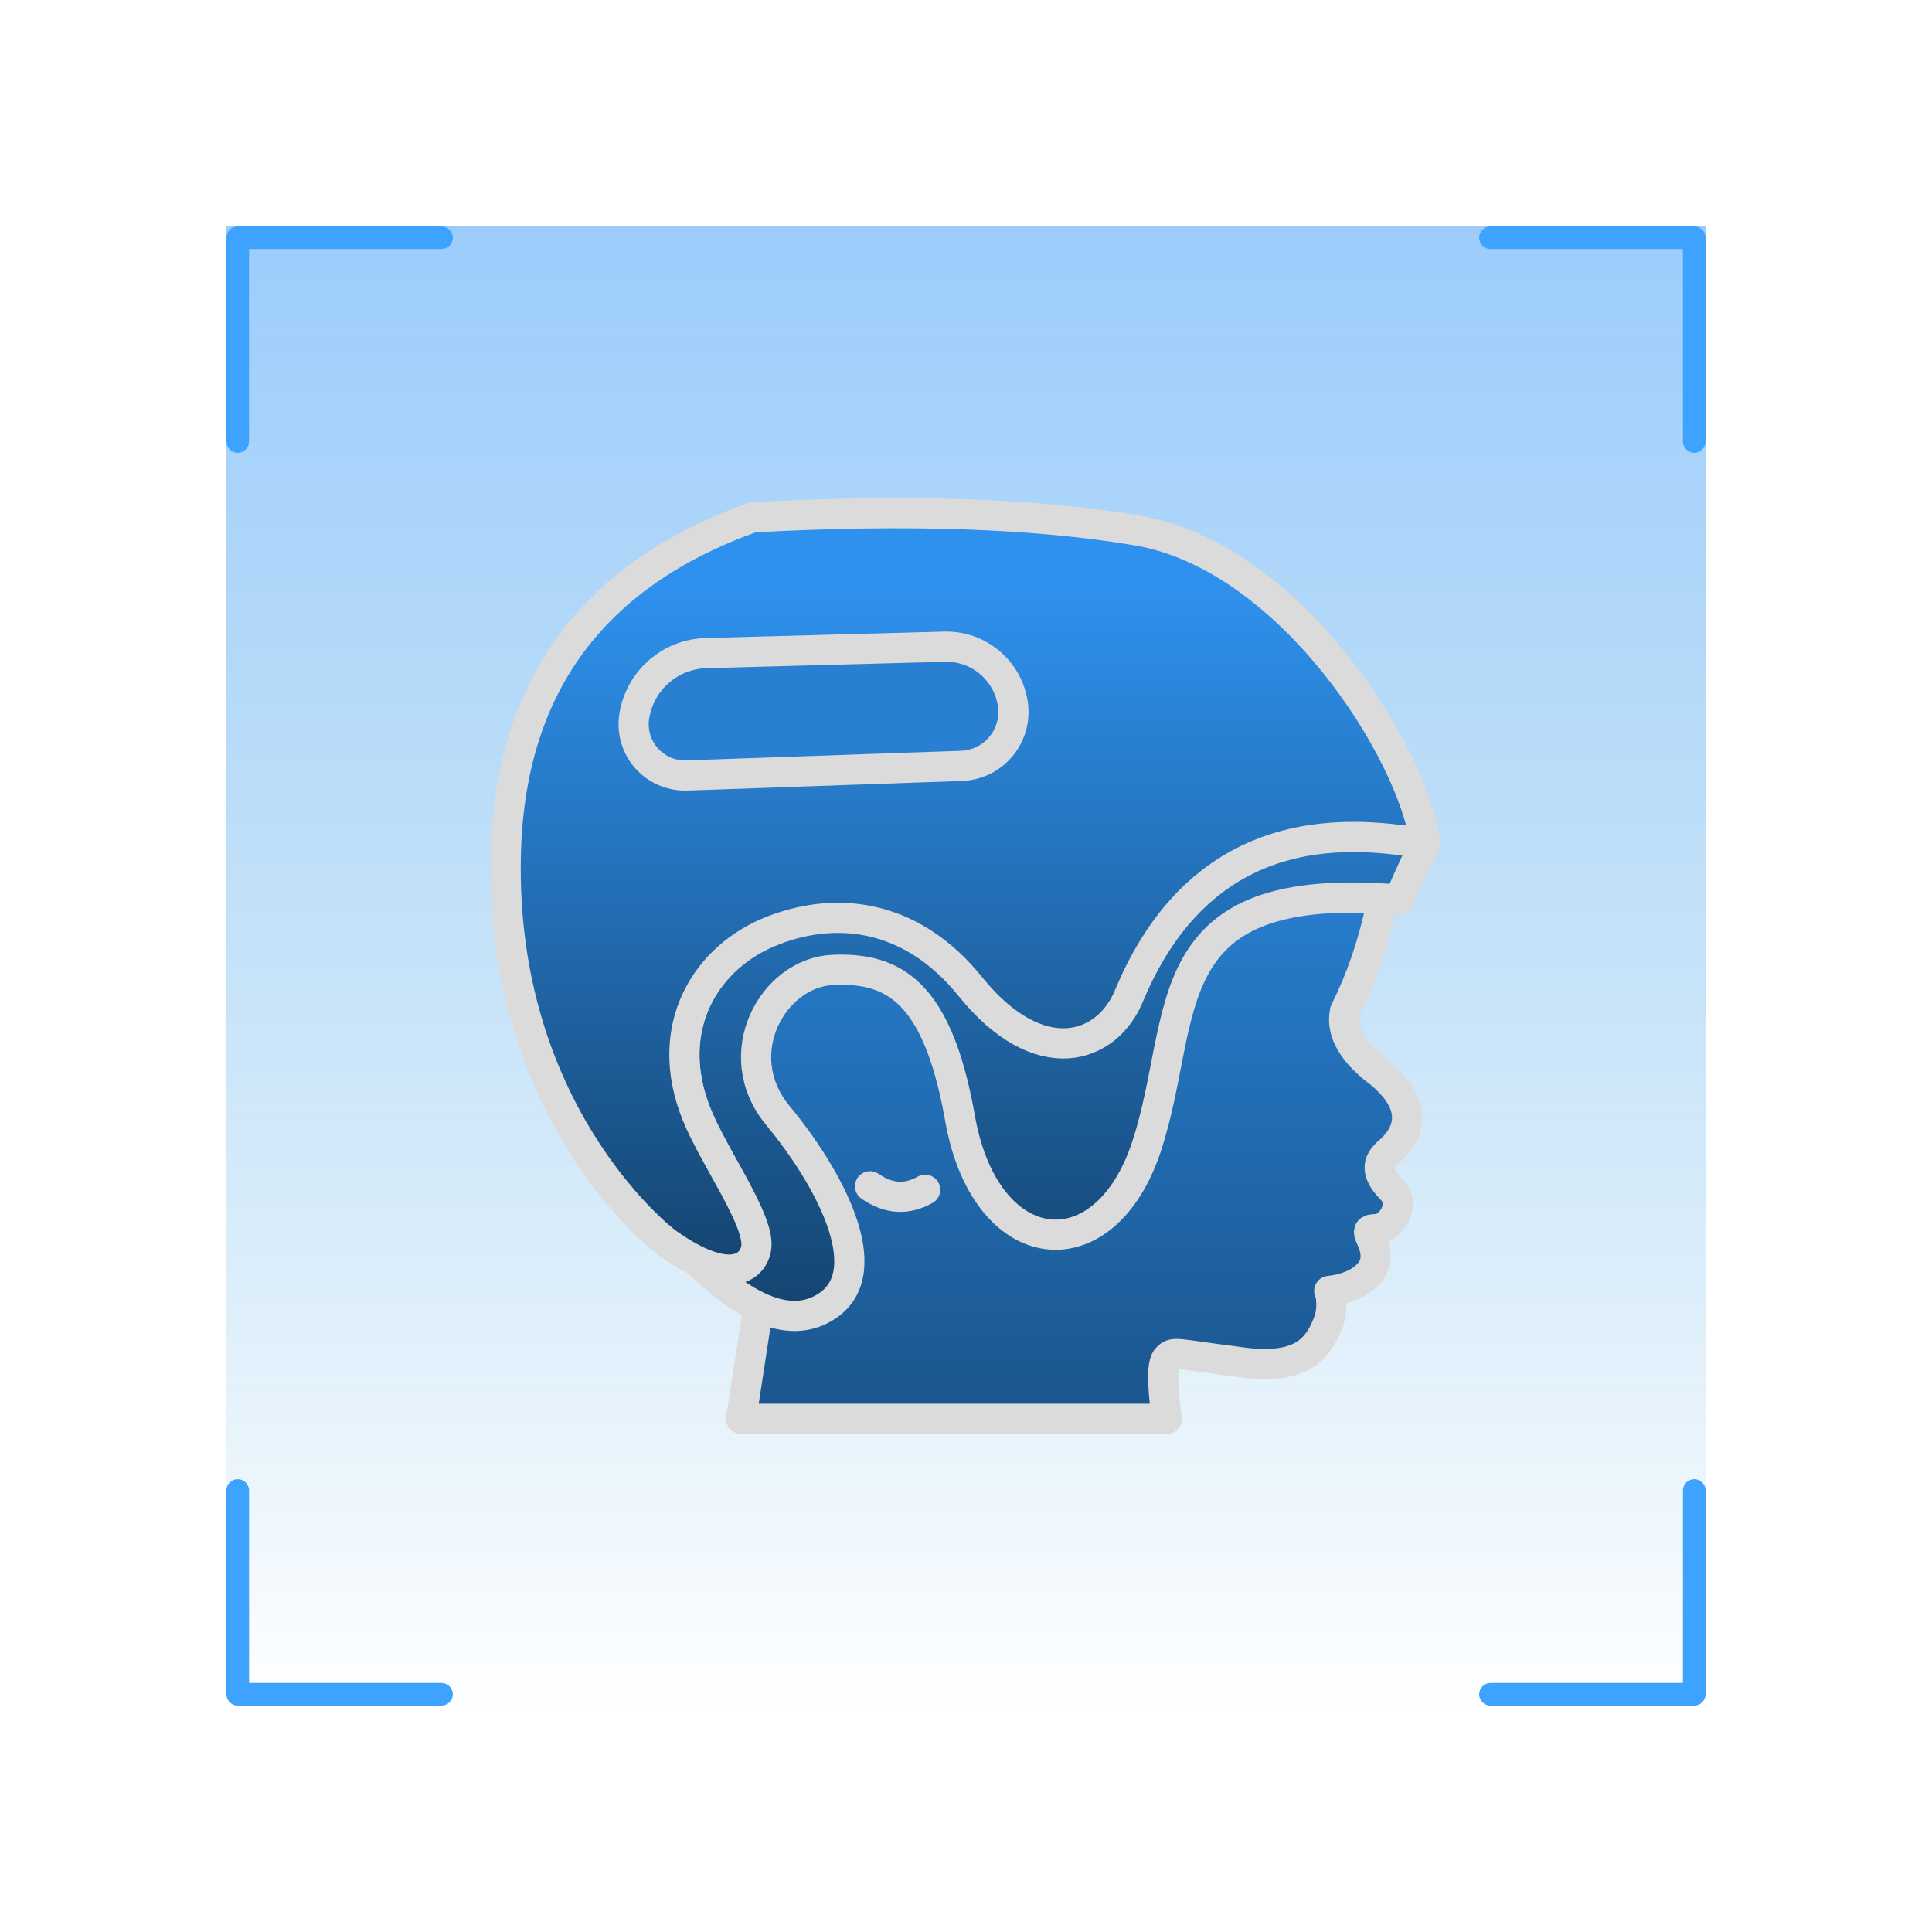
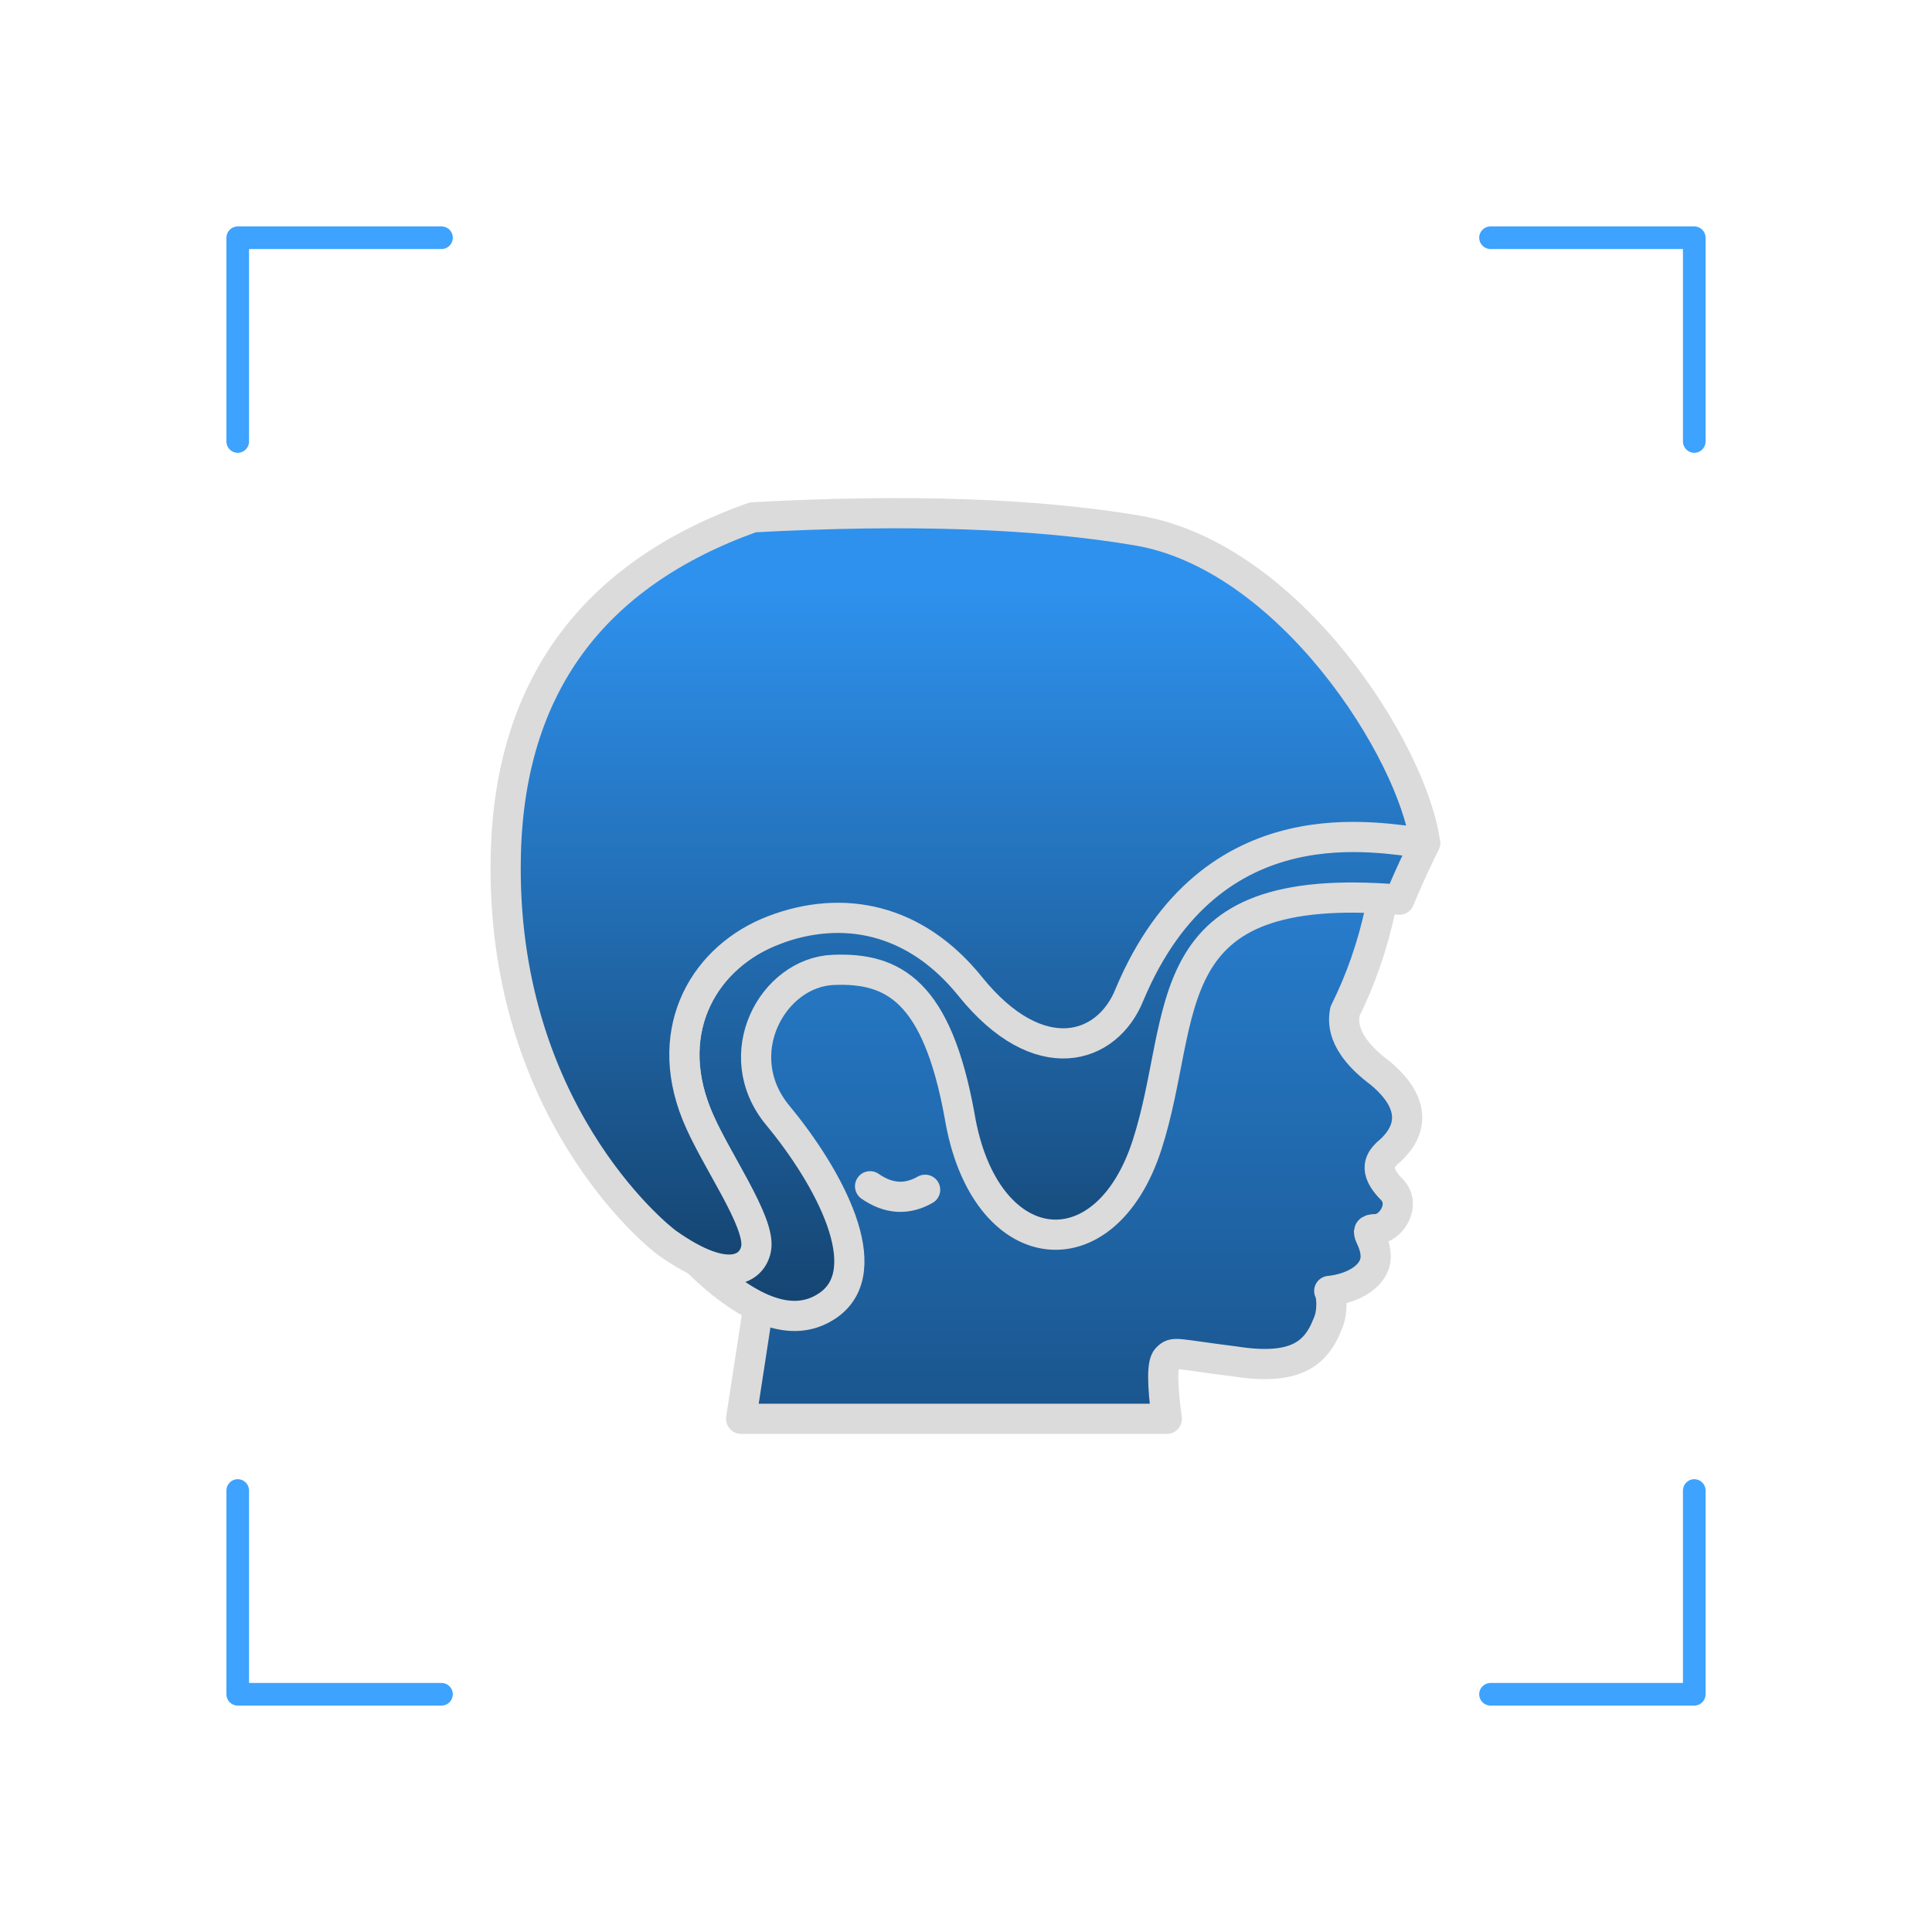
<svg xmlns="http://www.w3.org/2000/svg" width="256px" height="256px" viewBox="0 0 256 256" version="1.1">
  <title>1.扫描模式/Cranial</title>
  <defs>
    <linearGradient x1="45.193%" y1="100%" x2="45.193%" y2="0%" id="linearGradient-1">
      <stop stop-color="#2897DC" stop-opacity="0" offset="0%" />
      <stop stop-color="#5CABFA" stop-opacity="0.602" offset="100%" />
    </linearGradient>
    <linearGradient x1="26.172%" y1="10.671%" x2="26.172%" y2="100%" id="linearGradient-2">
      <stop stop-color="#2E91ED" offset="0%" />
      <stop stop-color="#1A558D" offset="100%" />
    </linearGradient>
    <linearGradient x1="26.172%" y1="-31.736%" x2="26.172%" y2="100%" id="linearGradient-3">
      <stop stop-color="#2E91ED" offset="0%" />
      <stop stop-color="#14426D" offset="100%" />
    </linearGradient>
    <linearGradient x1="26.172%" y1="10.671%" x2="26.172%" y2="100%" id="linearGradient-4">
      <stop stop-color="#2E91ED" offset="0%" />
      <stop stop-color="#14426D" offset="100%" />
    </linearGradient>
  </defs>
  <g id="页面-1" stroke="none" stroke-width="1" fill="none" fill-rule="evenodd">
    <g id="Cranial">
-       <rect id="矩形" fill="#D8D8D8" opacity="0" x="0" y="0" width="256" height="256" />
-       <rect id="矩形" fill="url(#linearGradient-1)" fill-rule="nonzero" x="30" y="30" width="196" height="196" />
      <path d="M31.5,196 C32.328,196 33,196.672 33,197.5 L33,223 L58.5,223 C59.328,223 60,223.672 60,224.5 C60,225.328 59.328,226 58.5,226 L31.5,226 C30.672,226 30,225.328 30,224.5 L30,197.5 C30,196.672 30.672,196 31.5,196 Z M224.5,196 C225.328,196 226,196.672 226,197.5 L226,224.5 C226,225.28 225.405,225.92 224.644,225.993 L224.5,226 L197.5,226 C196.672,226 196,225.328 196,224.5 C196,223.672 196.672,223 197.5,223 L223,223 L223,197.5 C223,196.672 223.672,196 224.5,196 Z M58.5,30 C59.328,30 60,30.672 60,31.5 C60,32.328 59.328,33 58.5,33 L33,33 L33,58.5 C33,59.328 32.328,60 31.5,60 C30.672,60 30,59.328 30,58.5 L30,31.5 C30,30.672 30.672,30 31.5,30 L58.5,30 Z M224.5,30 C225.328,30 226,30.672 226,31.5 L226,58.5 C226,59.328 225.328,60 224.5,60 C223.672,60 223,59.328 223,58.5 L223,33 L197.5,33 C196.672,33 196,32.328 196,31.5 C196,30.672 196.672,30 197.5,30 L224.5,30 Z" id="形状" fill="#3EA2FF" />
      <g transform="translate(67, 68)" stroke="#DBDBDB" stroke-linejoin="round" stroke-width="4">
        <path d="M117.488,37.037 C117.455,48.054 115.364,57.711 111.216,66.008 C111.023,67.111 110.499,70.174 115.84,74.154 C121.44,78.795 119.532,82.583 116.797,84.818 C116.079,85.569 114.696,86.915 117.488,89.68 C119.352,91.704 117.266,94.872 115.284,94.872 C113.301,94.872 115.284,96.019 115.284,98.512 C115.284,101.006 112.38,102.735 109.132,103.058 C109.412,103.411 109.692,105.757 108.912,107.455 C107.372,111.392 104.625,113.666 96.53,112.382 C88.553,111.392 88.553,110.995 87.607,111.997 C86.976,112.664 86.976,115.332 87.607,120 L31.203,120 L34.694,97.26 C12.846,89.947 2.756,69.873 4.424,37.037 C5.401,17.795 28.46,3.656 50.625,3.656 C83.784,3.656 106.072,14.783 117.488,37.037 Z" id="路径-29" fill="url(#linearGradient-2)" fill-rule="nonzero" />
        <path d="M55.585,89.65 C53.153,91.033 50.72,90.878 48.288,89.186" id="路径-30" stroke-linecap="round" />
        <path d="M121.536,44.324 C120.271,46.93 119.235,49.226 118.427,51.213 C85.431,48.462 90.582,66.46 84.984,83.735 C79.387,101.011 63.357,99.199 60.144,79.801 C57.146,63.341 51.389,60.177 43.388,60.515 C35.387,60.852 29.376,71.724 36.068,79.801 C42.759,87.878 49.556,100.315 42.674,104.998 C38.086,108.12 32.06,105.905 24.594,98.355 L24.499,98.075 C30.256,100.277 32.333,98.925 32.748,96.741 C33.19,94.416 30.923,90.397 28.627,86.243 L28.234,85.53 C27.121,83.508 26.037,81.475 25.29,79.609 C20.691,68.132 26.548,58.669 35.519,55.255 C36.081,55.041 36.646,54.813 37.213,54.577 L37.781,54.337 C38.254,54.135 38.73,53.927 39.206,53.717 L40.065,53.336 C40.351,53.208 40.638,53.08 40.925,52.953 L41.499,52.697 L42.073,52.443 C42.168,52.401 42.264,52.359 42.36,52.317 L42.934,52.067 C49.822,49.091 56.659,46.968 61.999,53.593 C71.123,64.911 74.768,67.809 77.685,60.491 C88.576,34.534 116.02,43.167 121.832,43.718 Z" id="形状结合" fill="url(#linearGradient-3)" fill-rule="nonzero" />
        <path d="M0.019,45.372 C0.503,23.106 11.413,8.164 32.748,0.547 C53.255,-0.564 70.235,0.018 83.688,2.293 C103.868,5.706 120.21,31.562 121.832,43.718 C116.02,43.167 93.55,37.84 82.66,63.798 C79.742,71.115 70.68,74.021 61.556,62.703 C54.287,53.686 44.69,51.764 35.519,55.255 C26.548,58.669 20.691,68.132 25.29,79.609 C27.664,85.535 33.867,93.88 33.186,97.467 C32.704,100 29.568,102.46 21.459,96.741 C19.777,95.555 -0.708,78.771 0.019,45.372 Z" id="路径-14" fill="url(#linearGradient-4)" fill-rule="nonzero" />
-         <path d="M27.124,17.519 L58.707,18.874 C63.229,19.068 66.886,22.624 67.206,27.139 C67.485,31.076 64.52,34.493 60.584,34.772 C60.332,34.79 60.08,34.795 59.828,34.786 L23.434,33.514 C19.682,33.383 16.746,30.234 16.877,26.482 C16.892,26.049 16.949,25.618 17.046,25.196 C18.116,20.542 22.353,17.314 27.124,17.519 Z" id="矩形" fill="#2980D2" fill-rule="nonzero" transform="translate(41.484, 26.114) rotate(-4) translate(-41.484, -26.114) " />
      </g>
    </g>
  </g>
</svg>